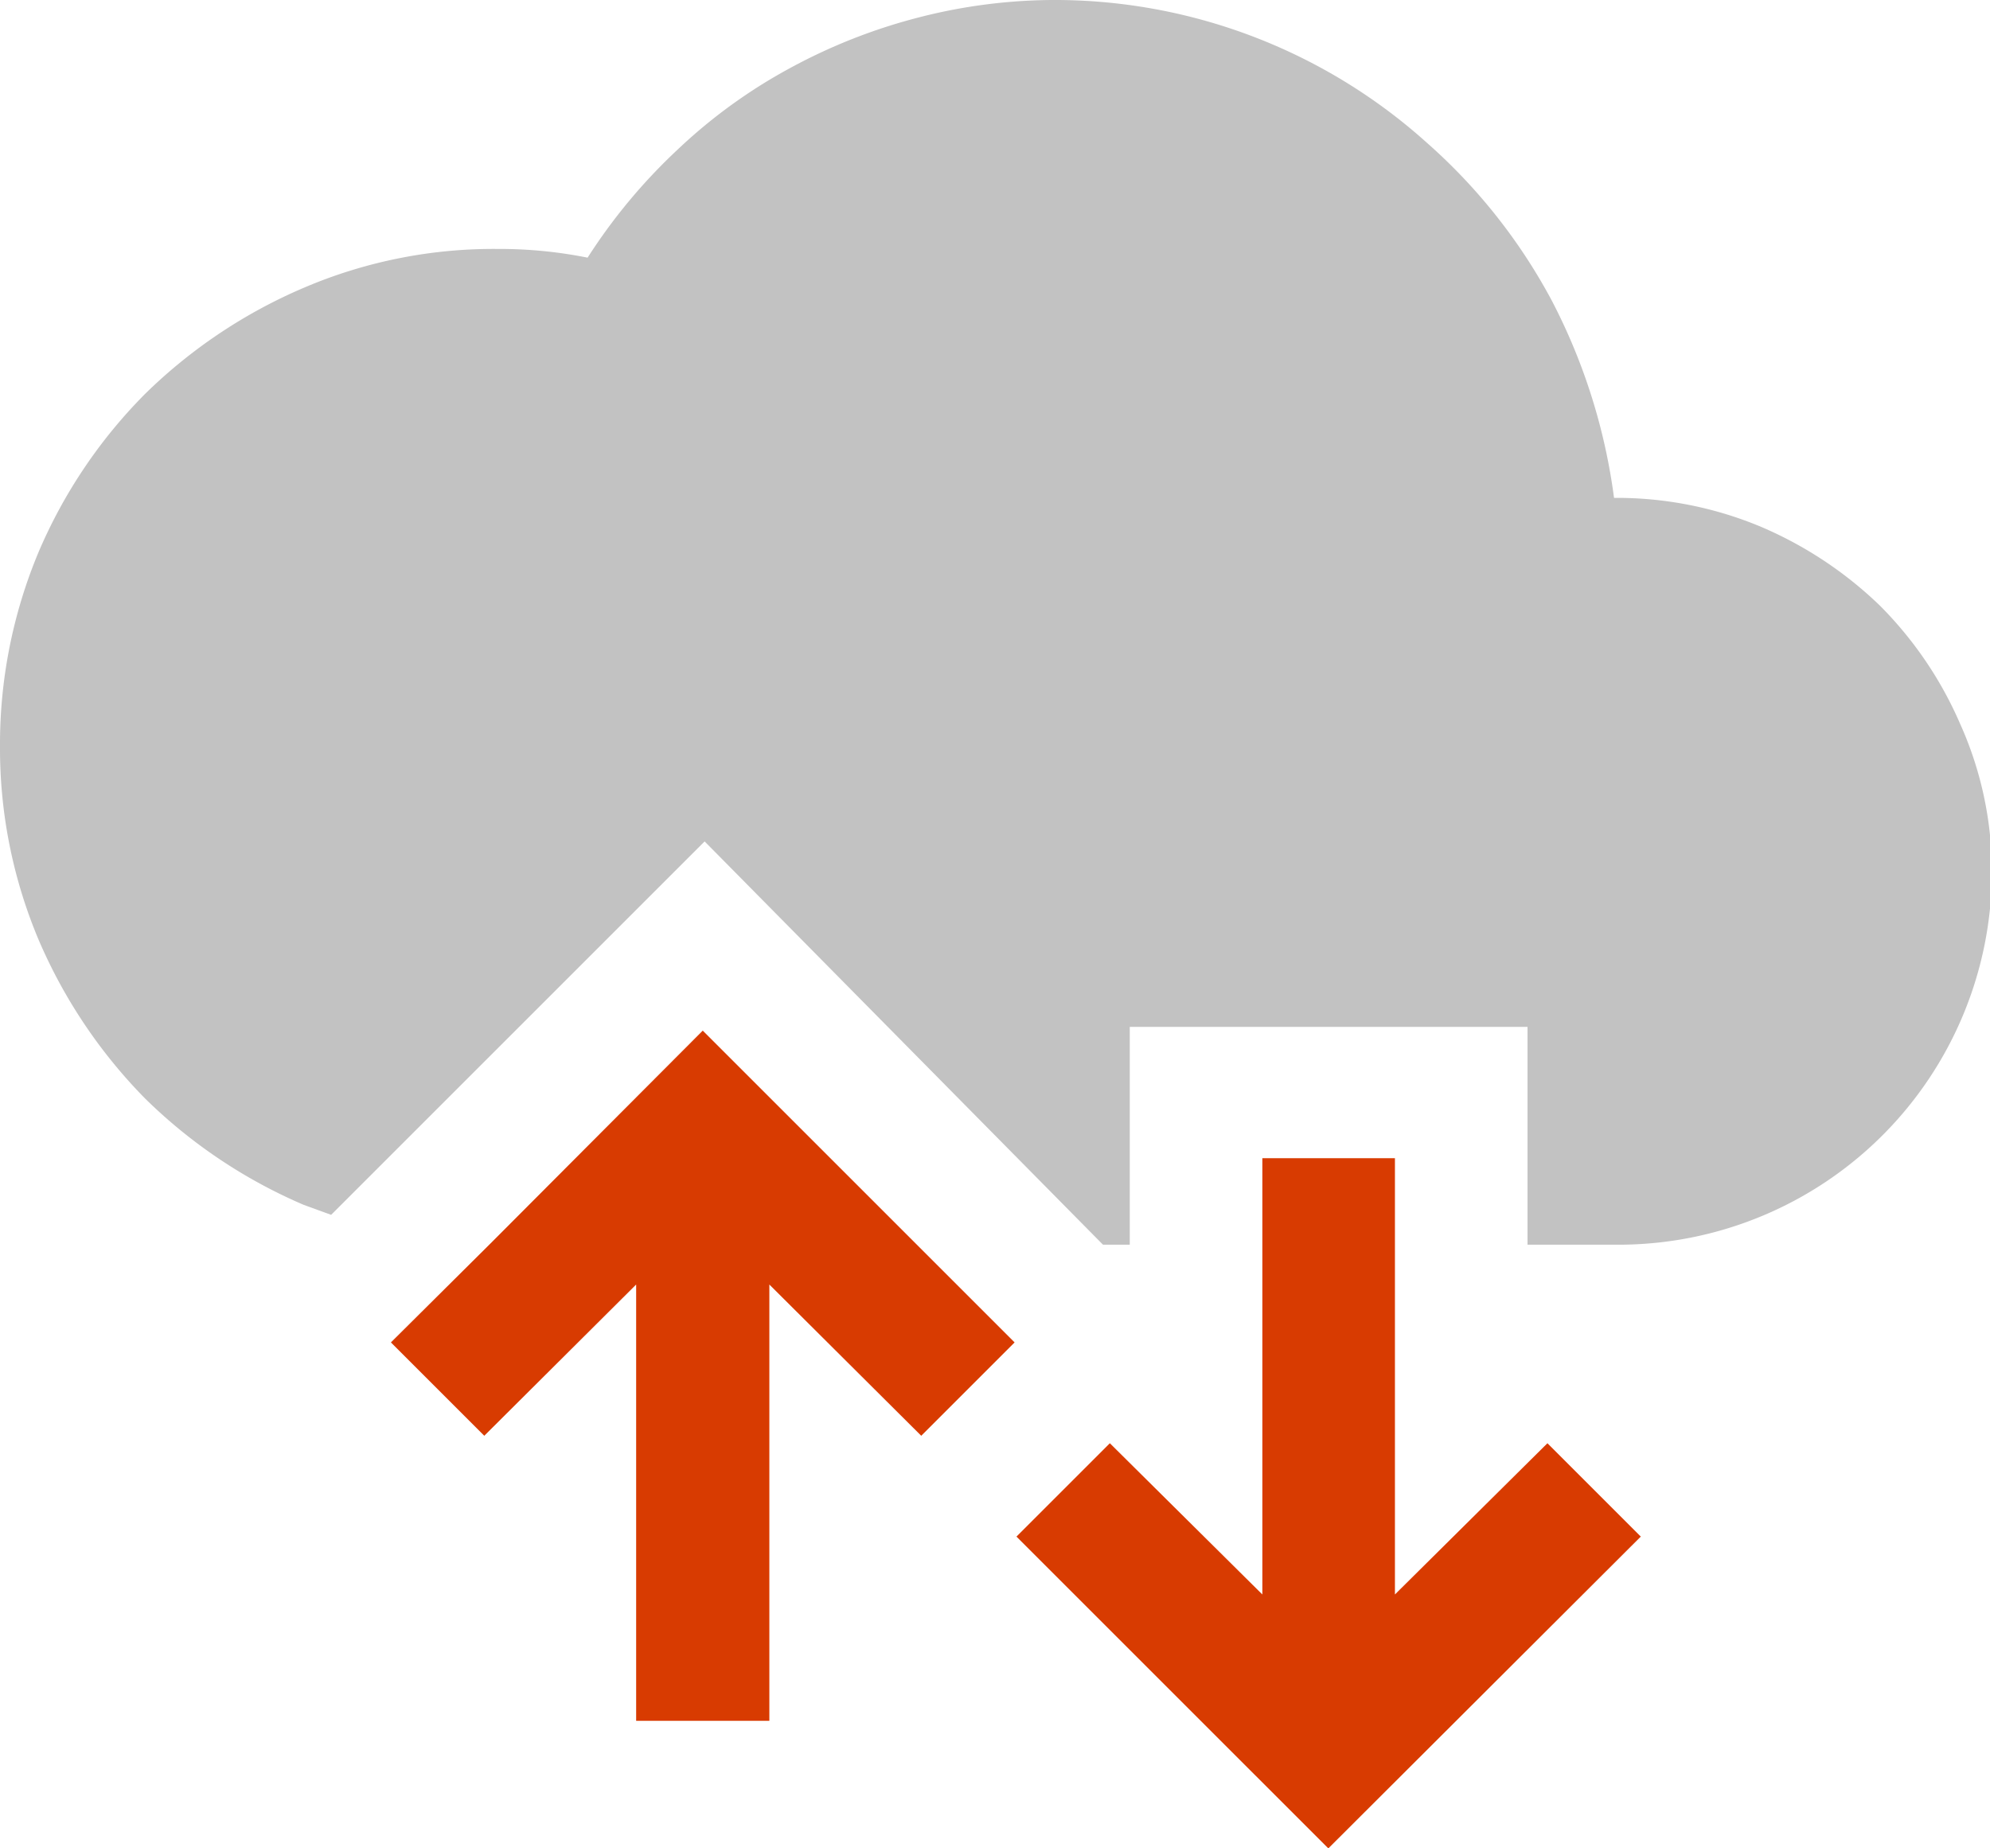
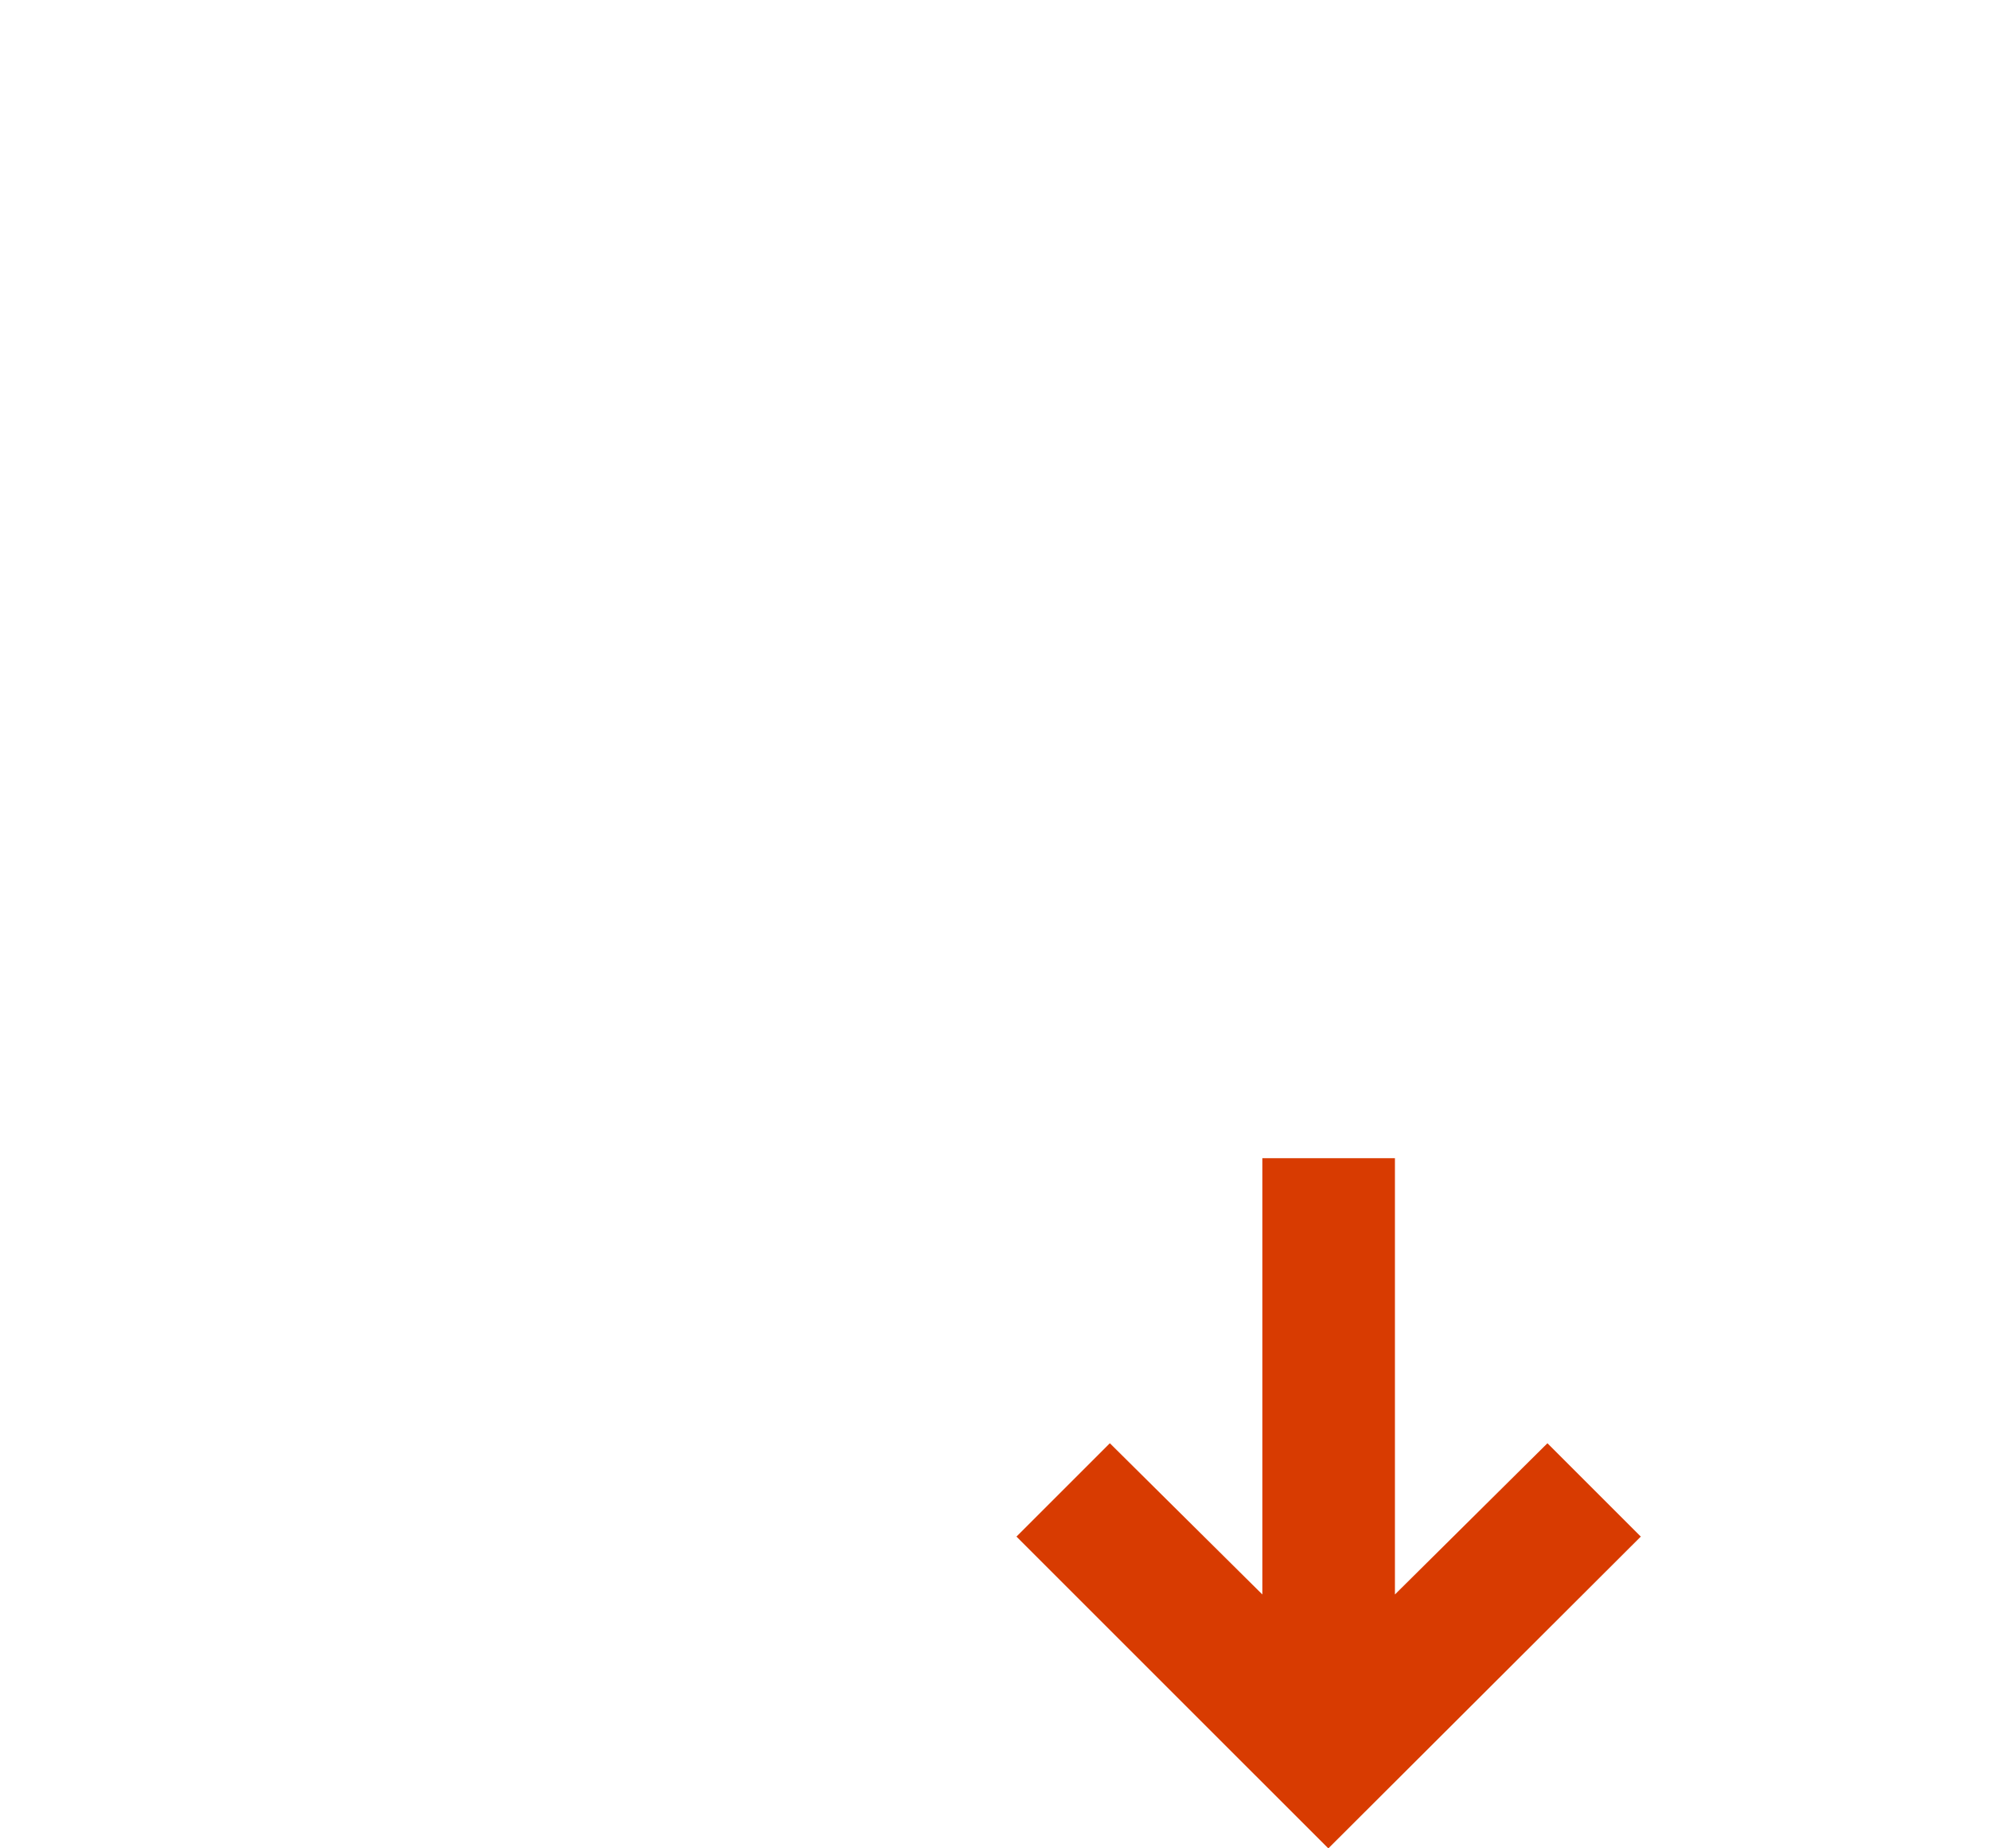
<svg xmlns="http://www.w3.org/2000/svg" viewBox="0 0 31.97 29.7">
  <defs>
    <style>.cls-1{fill:#c2c2c2;}.cls-2{fill:#d83b01;}</style>
  </defs>
  <title>files_in_cloud</title>
  <g id="Layer_2" data-name="Layer 2">
    <g id="SYMBOLS">
      <g id="files_in_cloud">
-         <path class="cls-1" d="M31.49,11.63a6.14,6.14,0,0,0-1.29-1.9,6.3,6.3,0,0,0-1.92-1.27A6,6,0,0,0,25.93,8a9.54,9.54,0,0,0-1-3.17,9.08,9.08,0,0,0-2-2.53A8.94,8.94,0,0,0,17,0a8.76,8.76,0,0,0-2.24.28,9,9,0,0,0-2.06.81A8.49,8.49,0,0,0,10.89,2.4,9.06,9.06,0,0,0,9.44,4.14,7.19,7.19,0,0,0,8,4a7.75,7.75,0,0,0-3.11.62A8.28,8.28,0,0,0,2.33,6.33,8.12,8.12,0,0,0,.62,8.87,8,8,0,0,0,0,12,7.92,7.92,0,0,0,.62,15.1a8.28,8.28,0,0,0,1.71,2.55,8.28,8.28,0,0,0,2.55,1.71l.44.16,6-6L17.72,20h.43v-3.5h6.39V20H26a6,6,0,0,0,6-6A5.79,5.79,0,0,0,31.49,11.63Z" />
-         <polygon class="cls-2" points="14.71 19.98 11.29 16.56 7.88 19.98 6.28 21.57 7.78 23.07 10.22 20.64 10.22 27.65 12.36 27.65 12.36 20.64 14.8 23.07 16.3 21.57 14.71 19.98" />
        <polygon class="cls-2" points="24.86 23.19 22.41 25.62 22.41 19.98 22.41 18.61 20.28 18.61 20.28 19.98 20.28 25.62 17.83 23.19 16.33 24.69 21.34 29.7 26.36 24.69 24.86 23.19" />
      </g>
    </g>
  </g>
</svg>